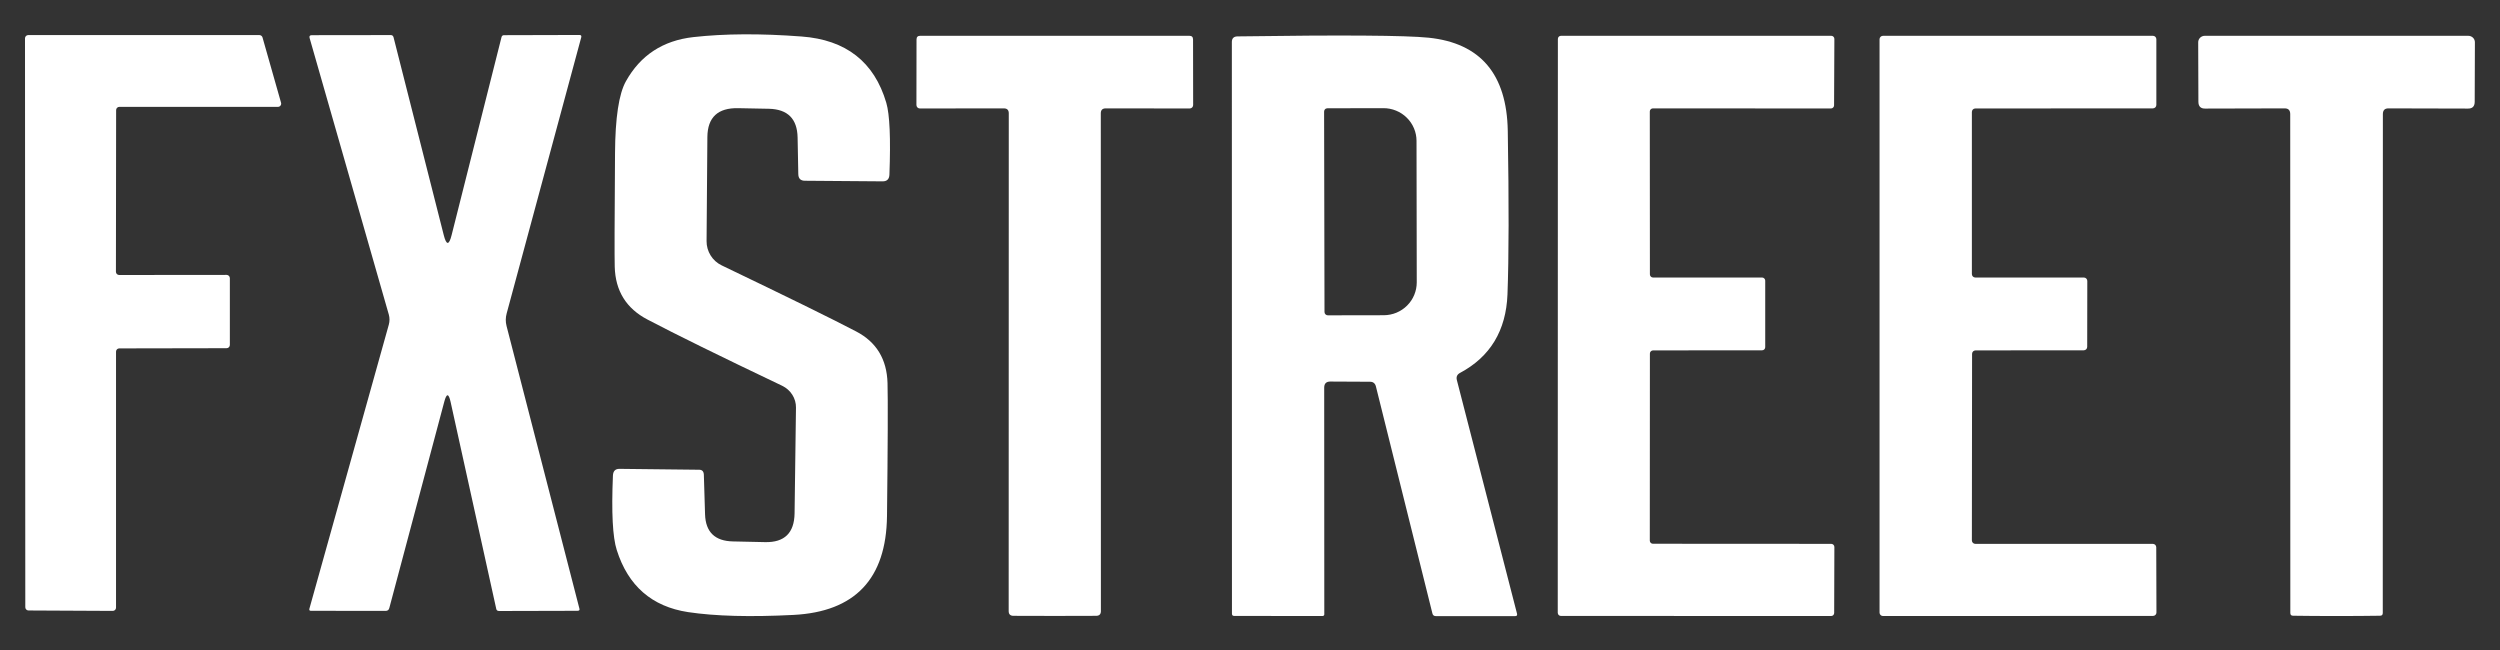
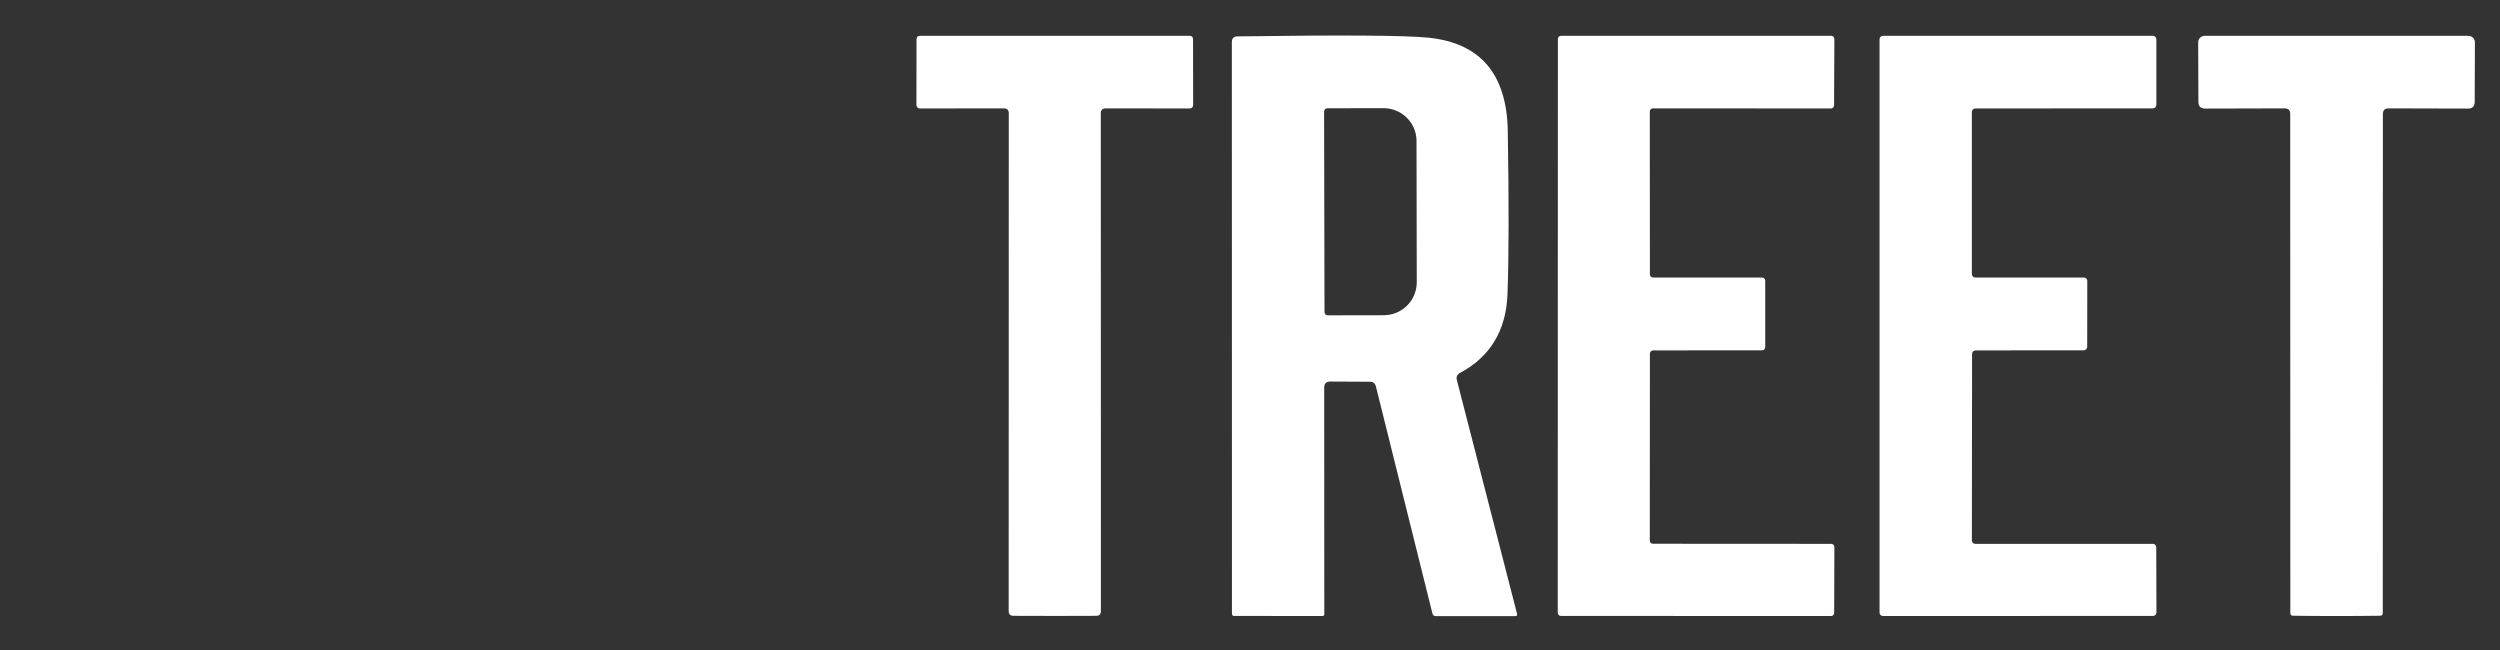
<svg xmlns="http://www.w3.org/2000/svg" width="100" height="26" viewBox="0 0 100 26" fill="none">
  <rect x="0" y="0" width="100" height="26" fill="#333333" stroke="none" />
-   <path d="M4.766 11L9.065 10.996C9.099 10.996 9.132 11.01 9.156 11.034C9.18 11.058 9.194 11.091 9.194 11.125V13.799C9.194 13.833 9.18 13.866 9.156 13.89C9.132 13.914 9.099 13.928 9.065 13.928L4.77 13.936C4.736 13.936 4.703 13.949 4.679 13.973C4.655 13.998 4.641 14.03 4.641 14.065V24.307C4.641 24.341 4.628 24.374 4.603 24.398C4.579 24.422 4.546 24.436 4.512 24.436L1.141 24.419C1.107 24.419 1.074 24.406 1.05 24.382C1.026 24.358 1.012 24.325 1.012 24.29L1 1.532C1 1.498 1.014 1.465 1.038 1.441C1.062 1.417 1.095 1.403 1.129 1.403H10.375C10.403 1.403 10.431 1.412 10.453 1.429C10.476 1.445 10.492 1.469 10.5 1.496L11.242 4.109C11.248 4.128 11.249 4.148 11.245 4.168C11.242 4.187 11.234 4.205 11.222 4.221C11.211 4.237 11.195 4.251 11.178 4.26C11.16 4.269 11.141 4.274 11.121 4.274H4.774C4.74 4.274 4.707 4.288 4.683 4.312C4.659 4.336 4.645 4.369 4.645 4.403L4.637 10.871C4.637 10.905 4.651 10.938 4.675 10.962C4.699 10.986 4.732 11 4.766 11Z" fill="white" />
-   <path d="M18.024 16.077C17.946 15.725 17.862 15.723 17.77 16.073L15.573 24.319C15.554 24.397 15.504 24.436 15.424 24.436L12.436 24.432C12.382 24.432 12.362 24.405 12.375 24.351L15.553 12.984C15.589 12.854 15.589 12.715 15.553 12.585L12.383 1.516C12.364 1.444 12.394 1.407 12.472 1.407L15.633 1.403C15.69 1.403 15.726 1.433 15.742 1.492L17.75 9.403C17.855 9.82 17.96 9.82 18.065 9.403L20.061 1.484C20.074 1.433 20.108 1.407 20.161 1.407L23.177 1.399C23.242 1.399 23.266 1.43 23.25 1.492L20.266 12.54C20.221 12.707 20.219 12.874 20.262 13.04L23.177 24.347C23.194 24.404 23.167 24.432 23.097 24.432L19.968 24.44C19.901 24.44 19.862 24.413 19.851 24.359L18.024 16.077Z" fill="white" />
-   <path d="M31.839 16.306C31.842 16.125 31.791 15.946 31.693 15.791C31.595 15.636 31.454 15.511 31.287 15.431C28.8 14.246 27.005 13.363 25.9 12.782C25.05 12.339 24.613 11.633 24.589 10.665C24.578 10.31 24.582 8.8 24.601 6.133C24.609 4.714 24.755 3.753 25.037 3.25C25.617 2.21 26.517 1.621 27.734 1.484C28.984 1.344 30.427 1.336 32.061 1.46C33.84 1.591 34.971 2.476 35.452 4.113C35.589 4.578 35.631 5.534 35.577 6.98C35.572 7.165 35.479 7.257 35.299 7.254L32.198 7.23C32.023 7.23 31.935 7.141 31.932 6.964L31.904 5.5C31.89 4.753 31.509 4.37 30.759 4.351L29.533 4.327C28.715 4.308 28.303 4.692 28.295 5.48L28.263 9.645C28.261 9.848 28.318 10.047 28.426 10.22C28.533 10.392 28.688 10.53 28.871 10.617C31.549 11.902 33.34 12.782 34.246 13.258C35.056 13.68 35.474 14.368 35.501 15.322C35.519 15.997 35.513 17.77 35.48 20.641C35.451 23.152 34.203 24.47 31.738 24.597C30.018 24.685 28.612 24.648 27.521 24.484C26.074 24.263 25.124 23.435 24.67 22C24.506 21.489 24.455 20.497 24.517 19.024C24.525 18.841 24.613 18.751 24.783 18.754L27.976 18.79C28.089 18.793 28.148 18.859 28.154 18.988L28.202 20.573C28.224 21.282 28.597 21.644 29.323 21.657L30.605 21.685C31.38 21.702 31.772 21.317 31.783 20.532L31.839 16.306Z" fill="white" />
  <path d="M42.19 1.432C44.015 1.432 45.81 1.432 47.577 1.432C47.673 1.432 47.722 1.481 47.722 1.581L47.726 4.202C47.726 4.238 47.711 4.273 47.686 4.299C47.66 4.324 47.625 4.339 47.589 4.339L44.23 4.335C44.098 4.335 44.032 4.401 44.032 4.532L44.036 24.444C44.036 24.567 43.974 24.631 43.851 24.633C43.781 24.636 43.228 24.637 42.194 24.637C41.156 24.637 40.602 24.636 40.532 24.633C40.409 24.631 40.347 24.567 40.347 24.444L40.351 4.532C40.351 4.401 40.285 4.335 40.153 4.335L36.794 4.339C36.758 4.339 36.723 4.324 36.697 4.299C36.672 4.273 36.657 4.238 36.657 4.202L36.661 1.581C36.661 1.481 36.71 1.432 36.806 1.432C38.572 1.432 40.367 1.432 42.19 1.432Z" fill="white" />
  <path d="M52.968 15.508L52.972 24.577C52.971 24.593 52.964 24.609 52.952 24.621C52.94 24.633 52.924 24.64 52.907 24.641L49.367 24.637C49.308 24.637 49.278 24.608 49.278 24.548L49.274 1.681C49.274 1.534 49.35 1.458 49.5 1.456C53.683 1.396 56.231 1.414 57.145 1.508C59.218 1.723 60.273 2.966 60.311 5.238C60.359 8.106 60.355 10.286 60.299 11.778C60.242 13.224 59.61 14.27 58.403 14.915C58.285 14.977 58.242 15.073 58.274 15.202L60.682 24.552C60.695 24.614 60.67 24.645 60.605 24.645H57.436C57.358 24.645 57.311 24.608 57.295 24.532L55.036 15.456C55.004 15.332 54.925 15.27 54.799 15.27L53.21 15.262C53.049 15.262 52.968 15.344 52.968 15.508ZM52.964 4.464L52.98 12.48C52.98 12.515 52.994 12.549 53.019 12.574C53.044 12.599 53.078 12.613 53.113 12.613L55.351 12.609C55.525 12.608 55.697 12.574 55.857 12.508C56.017 12.441 56.163 12.344 56.285 12.222C56.407 12.1 56.505 11.955 56.57 11.796C56.636 11.637 56.67 11.466 56.67 11.294L56.661 5.633C56.661 5.461 56.626 5.291 56.559 5.132C56.492 4.973 56.395 4.829 56.271 4.708C56.148 4.586 56.002 4.49 55.841 4.425C55.681 4.359 55.509 4.326 55.335 4.327L53.097 4.331C53.08 4.331 53.062 4.334 53.046 4.341C53.03 4.347 53.015 4.357 53.003 4.37C52.99 4.382 52.981 4.397 52.974 4.413C52.967 4.429 52.964 4.446 52.964 4.464Z" fill="white" />
  <path d="M65.992 4.46L65.996 10.976C65.996 11.009 66.009 11.041 66.033 11.064C66.056 11.088 66.088 11.101 66.121 11.101H70.484C70.517 11.101 70.549 11.114 70.572 11.138C70.596 11.161 70.609 11.193 70.609 11.226V13.887C70.609 13.904 70.606 13.92 70.599 13.935C70.593 13.95 70.584 13.964 70.572 13.976C70.561 13.987 70.547 13.996 70.532 14.003C70.517 14.009 70.5 14.012 70.484 14.012L66.121 14.016C66.088 14.016 66.056 14.03 66.033 14.053C66.009 14.076 65.996 14.108 65.996 14.141L65.992 21.625C65.992 21.642 65.995 21.658 66.001 21.673C66.008 21.688 66.017 21.702 66.029 21.714C66.04 21.725 66.054 21.734 66.069 21.741C66.084 21.747 66.101 21.75 66.117 21.75L73.25 21.754C73.266 21.754 73.283 21.758 73.298 21.764C73.313 21.77 73.327 21.779 73.338 21.791C73.35 21.802 73.359 21.816 73.365 21.831C73.372 21.846 73.375 21.863 73.375 21.879L73.367 24.516C73.367 24.533 73.364 24.549 73.358 24.564C73.351 24.579 73.342 24.593 73.33 24.605C73.319 24.616 73.305 24.625 73.29 24.632C73.275 24.638 73.258 24.641 73.242 24.641L62.435 24.637C62.419 24.637 62.403 24.634 62.388 24.628C62.373 24.622 62.359 24.612 62.347 24.601C62.336 24.589 62.326 24.575 62.32 24.56C62.314 24.545 62.31 24.529 62.31 24.512L62.315 1.557C62.315 1.54 62.318 1.524 62.324 1.509C62.33 1.494 62.34 1.48 62.351 1.468C62.363 1.457 62.377 1.447 62.392 1.441C62.407 1.435 62.423 1.432 62.44 1.432H73.25C73.283 1.432 73.315 1.445 73.338 1.468C73.362 1.492 73.375 1.523 73.375 1.557L73.363 4.214C73.363 4.23 73.36 4.247 73.353 4.262C73.347 4.277 73.338 4.291 73.326 4.302C73.315 4.314 73.301 4.323 73.286 4.329C73.271 4.336 73.254 4.339 73.238 4.339L66.117 4.335C66.084 4.335 66.052 4.348 66.029 4.371C66.005 4.395 65.992 4.427 65.992 4.46Z" fill="white" />
  <path d="M78.883 14.153L78.875 21.617C78.875 21.654 78.89 21.688 78.915 21.714C78.941 21.74 78.976 21.754 79.012 21.754H86.113C86.15 21.754 86.184 21.769 86.21 21.794C86.236 21.82 86.25 21.855 86.25 21.891L86.258 24.5C86.258 24.537 86.244 24.571 86.218 24.597C86.192 24.623 86.157 24.637 86.121 24.637L75.319 24.641C75.282 24.641 75.248 24.627 75.222 24.601C75.196 24.575 75.182 24.541 75.182 24.504V1.569C75.182 1.532 75.196 1.498 75.222 1.472C75.248 1.446 75.282 1.432 75.319 1.432H86.117C86.153 1.432 86.188 1.446 86.214 1.472C86.24 1.498 86.254 1.532 86.254 1.569V4.198C86.254 4.234 86.24 4.269 86.214 4.295C86.188 4.32 86.153 4.335 86.117 4.335L79.012 4.339C78.976 4.339 78.941 4.353 78.915 4.379C78.89 4.405 78.875 4.44 78.875 4.476V10.964C78.875 11 78.89 11.035 78.915 11.061C78.941 11.086 78.976 11.101 79.012 11.101H83.355C83.391 11.101 83.426 11.115 83.452 11.141C83.478 11.167 83.492 11.202 83.492 11.238L83.488 13.875C83.488 13.912 83.474 13.946 83.448 13.972C83.422 13.998 83.387 14.012 83.351 14.012L79.02 14.016C78.984 14.016 78.949 14.031 78.923 14.056C78.898 14.082 78.883 14.117 78.883 14.153Z" fill="white" />
  <path d="M93.464 1.432C95.289 1.432 97.045 1.432 98.73 1.432C98.766 1.432 98.8 1.438 98.833 1.452C98.865 1.465 98.895 1.484 98.92 1.509C98.945 1.533 98.964 1.562 98.977 1.594C98.99 1.626 98.997 1.66 98.996 1.694L98.988 4.077C98.986 4.257 98.895 4.346 98.718 4.343L95.537 4.335C95.389 4.335 95.315 4.411 95.315 4.565L95.311 24.52C95.311 24.593 95.275 24.629 95.202 24.629C94.686 24.637 94.105 24.641 93.46 24.641C92.818 24.641 92.238 24.637 91.722 24.629C91.65 24.629 91.613 24.593 91.613 24.52L91.609 4.565C91.609 4.411 91.535 4.335 91.387 4.335L88.206 4.343C88.029 4.346 87.939 4.257 87.936 4.077L87.928 1.694C87.927 1.66 87.934 1.626 87.947 1.594C87.96 1.562 87.98 1.533 88.004 1.509C88.029 1.484 88.059 1.465 88.091 1.452C88.124 1.438 88.159 1.432 88.194 1.432C89.879 1.432 91.636 1.432 93.464 1.432Z" fill="white" />
</svg>